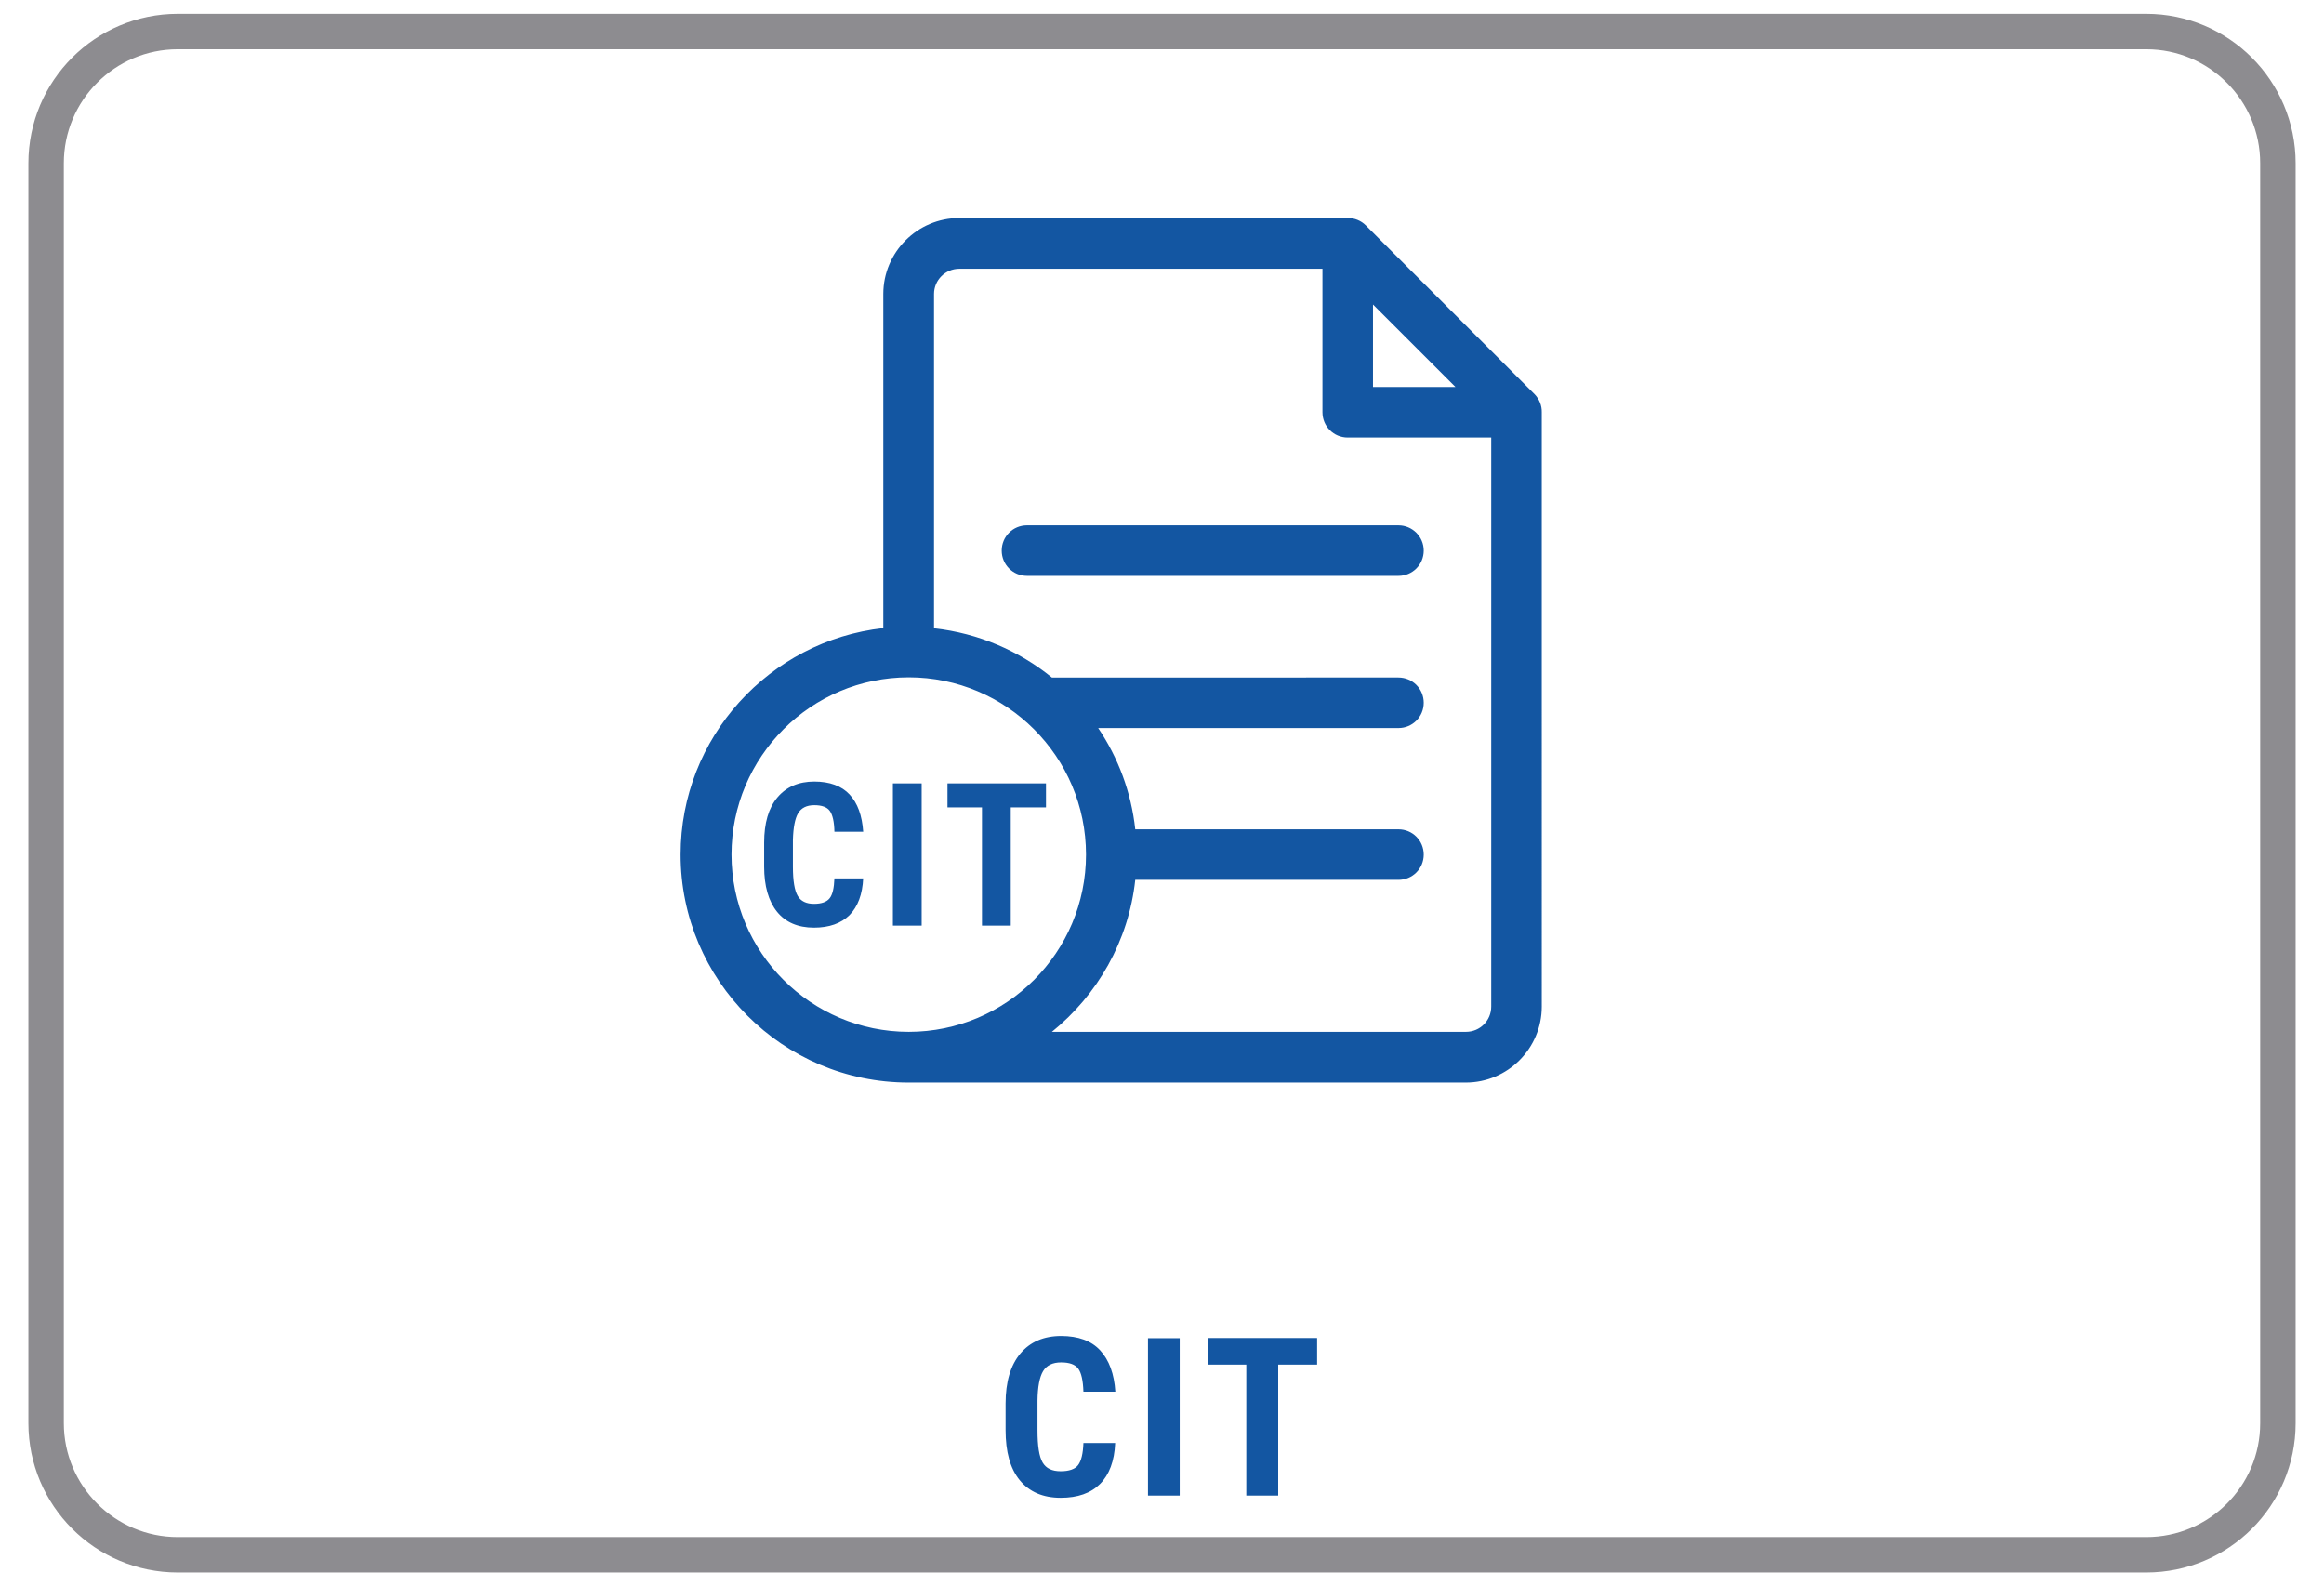
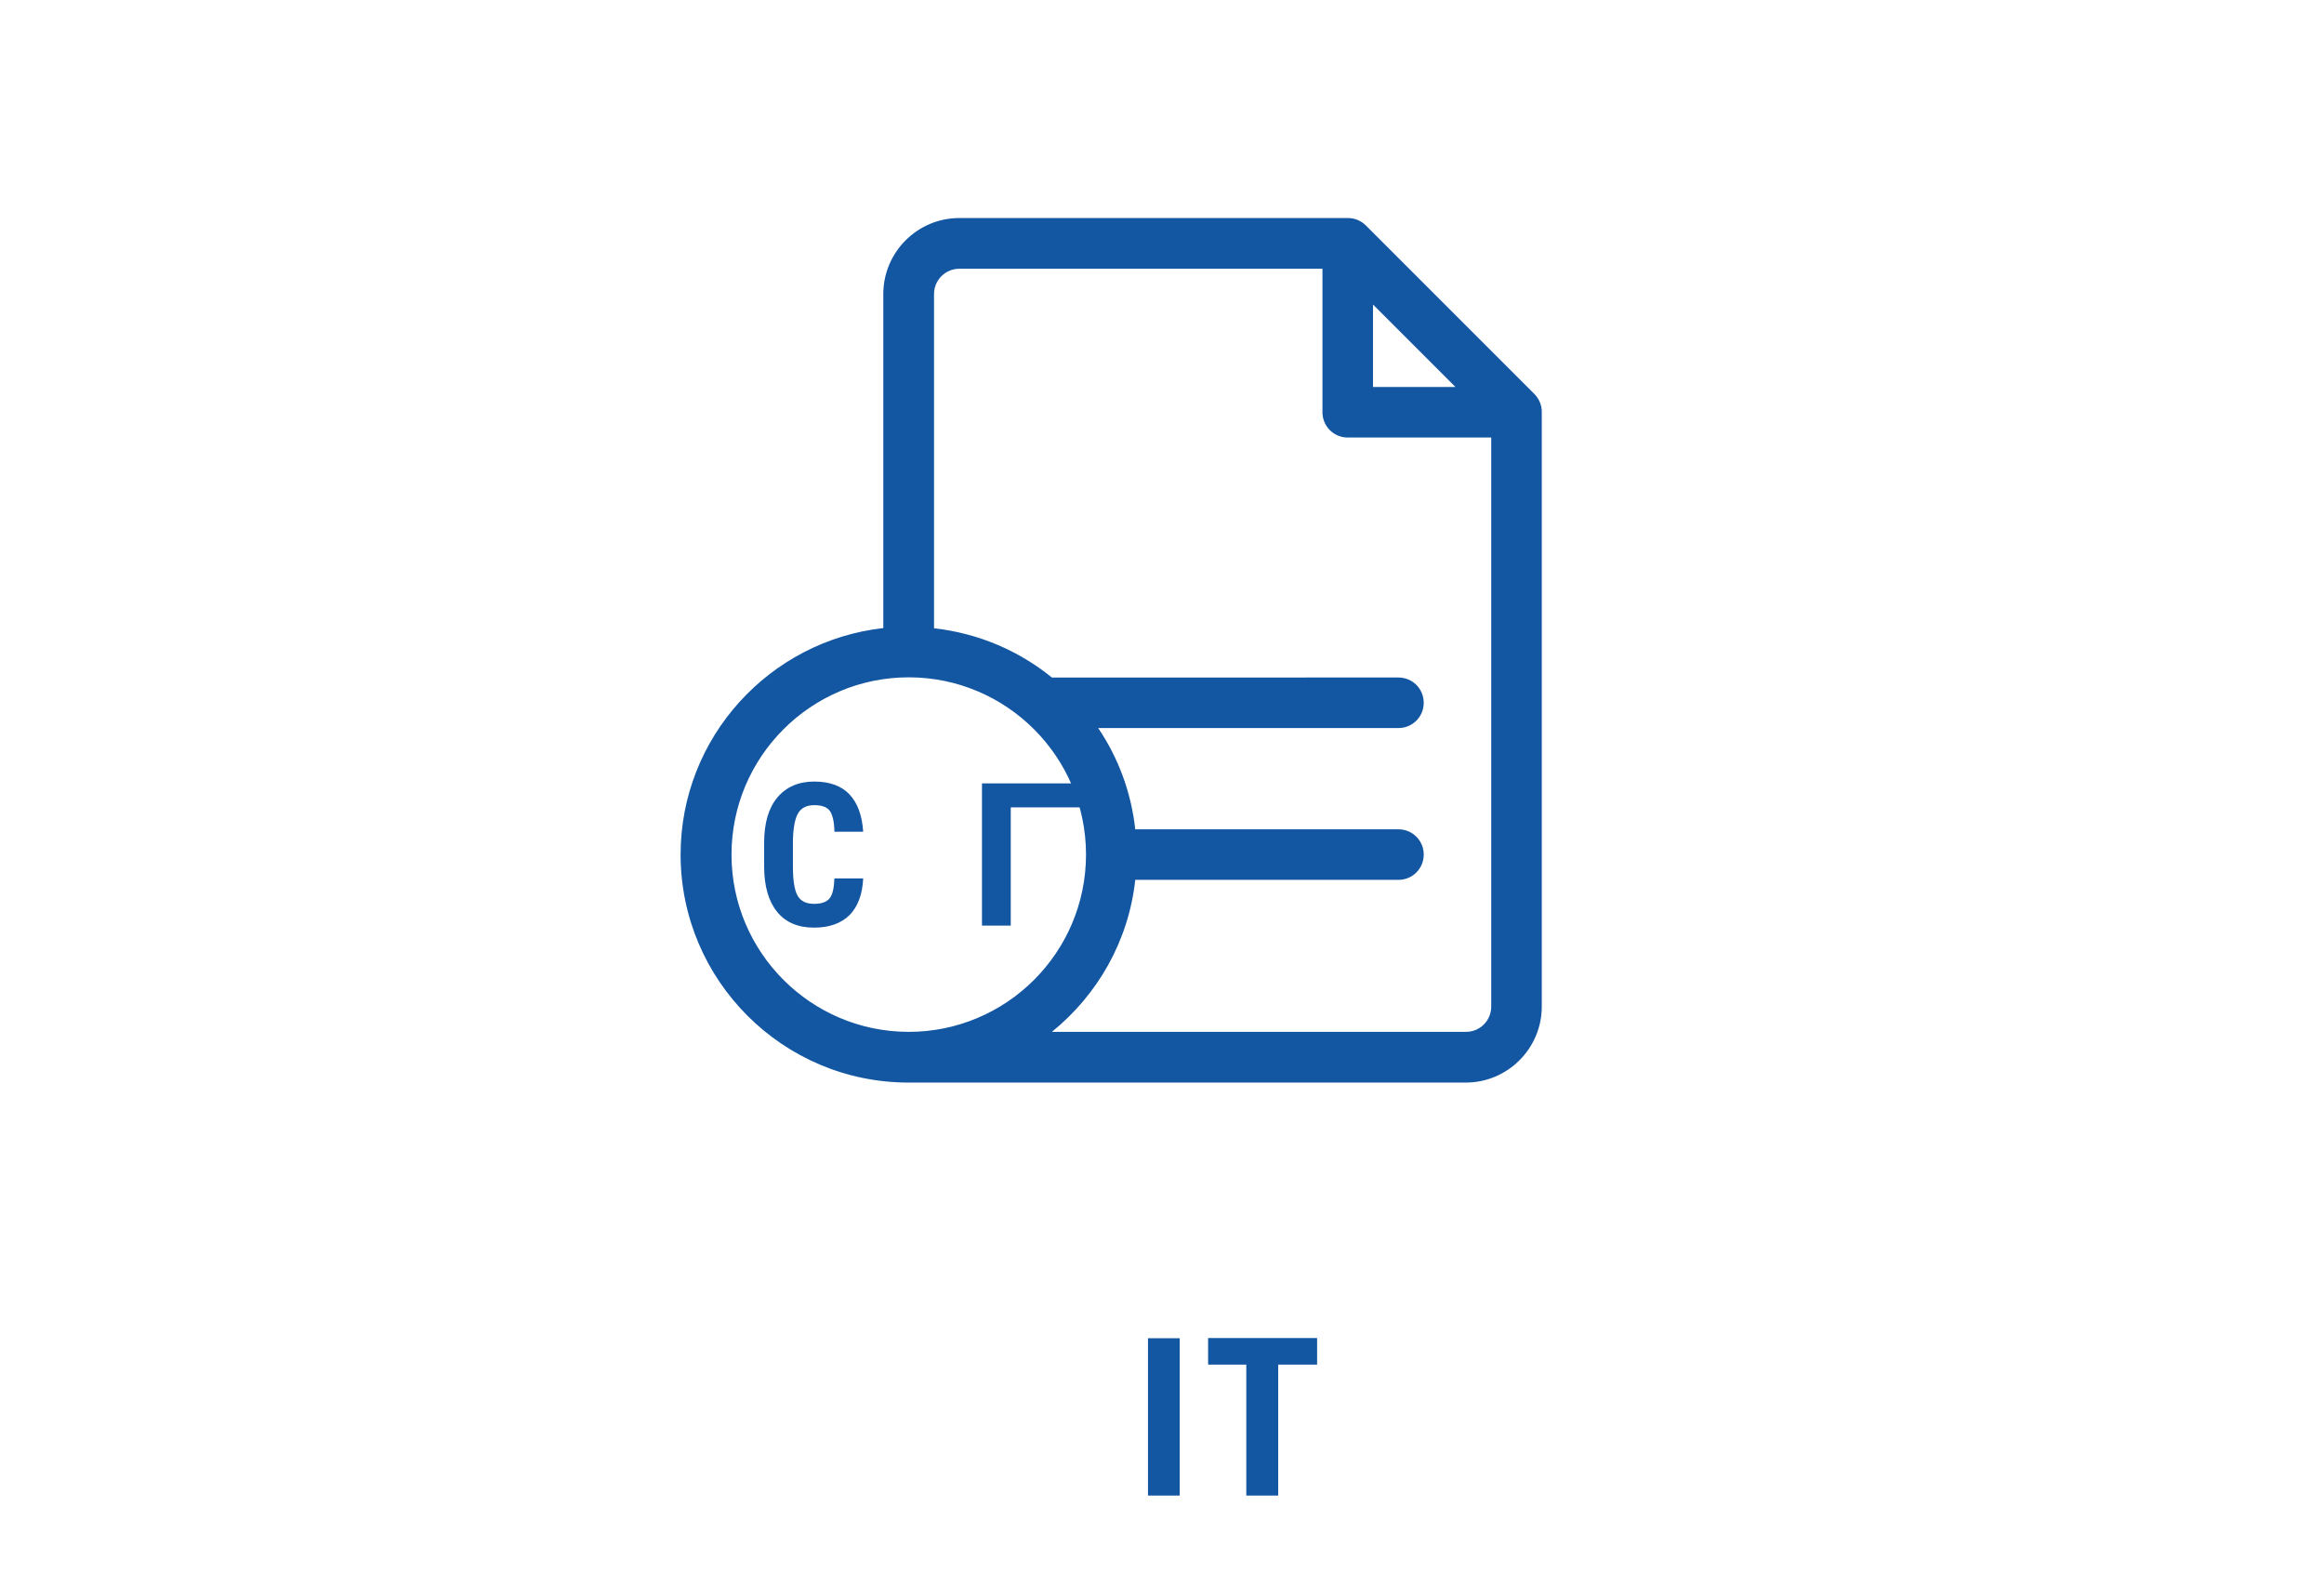
<svg xmlns="http://www.w3.org/2000/svg" version="1.1" id="Layer_1" x="0px" y="0px" viewBox="0 0 126 86" style="enable-background:new 0 0 126 86;" xml:space="preserve">
  <style type="text/css">
	.st0{fill:#FFFFFF;}
	.st1{fill:#84D1F5;}
	.st2{opacity:0.1;}
	.st3{fill:#7FAAD2;}
	.st4{fill:#939598;}
	.st5{fill:#0055A4;}
	.st6{fill:#FFC629;}
	.st7{fill:#001689;}
	.st8{fill:#1356A2;}
	.st9{fill:#135D72;}
	.st10{fill-rule:evenodd;clip-rule:evenodd;fill:#FFFFFF;}
	.st11{fill-rule:evenodd;clip-rule:evenodd;fill:#0055A4;}
	.st12{fill:#336EB6;}
	.st13{fill:none;stroke:#1356A2;stroke-width:2.843;stroke-miterlimit:10;}
	.st14{fill:none;stroke:#1356A2;stroke-width:2.843;stroke-linecap:round;stroke-miterlimit:10;}
	.st15{fill:none;stroke:#8D8C90;stroke-width:1.921;stroke-miterlimit:10;}
	.st16{fill:none;stroke:#1356A2;stroke-width:2.139;stroke-linecap:round;stroke-miterlimit:10;}
	.st17{fill:none;stroke:#1356A2;stroke-width:2.851;stroke-linecap:round;stroke-miterlimit:10;}
	.st18{fill:none;stroke:#1356A2;stroke-width:3;stroke-miterlimit:10;}
	.st19{fill:#1356A2;stroke:#1256A2;stroke-width:0.5;stroke-miterlimit:10;}
	.st20{fill:#1356A2;stroke:#1256A2;stroke-width:0.582;stroke-miterlimit:10;}
	.st21{fill:#1E6EA1;}
	.st22{fill:#45BEDE;}
	.st23{fill:#78C5BB;}
	.st24{fill:none;stroke:#1356A2;stroke-width:1.561;stroke-miterlimit:10;}
	.st25{fill:#1356A2;stroke:#1256A2;stroke-width:0.7;stroke-miterlimit:10;}
</style>
  <rect y="0" class="st0" width="126" height="86" />
-   <path class="st15" d="M116.36,84.29H9.64c-3.94,0-7.14-3.2-7.14-7.14V8.85c0-3.94,3.2-7.14,7.14-7.14h106.72  c3.94,0,7.14,3.2,7.14,7.14v68.31C123.5,81.1,120.3,84.29,116.36,84.29z" />
  <g>
-     <path class="st8" d="M60.46,78.24c-0.04,0.97-0.32,1.71-0.82,2.21s-1.21,0.75-2.13,0.75c-0.96,0-1.7-0.32-2.22-0.95   s-0.77-1.54-0.77-2.72v-1.44c0-1.17,0.27-2.08,0.8-2.71s1.27-0.95,2.21-0.95c0.93,0,1.64,0.26,2.12,0.78s0.76,1.27,0.82,2.24h-1.73   c-0.02-0.6-0.11-1.02-0.28-1.25s-0.48-0.34-0.93-0.34c-0.46,0-0.79,0.16-0.98,0.48s-0.29,0.85-0.3,1.59v1.61   c0,0.85,0.09,1.43,0.28,1.75s0.51,0.47,0.98,0.47c0.45,0,0.77-0.11,0.94-0.33s0.27-0.62,0.29-1.2H60.46z" />
    <path class="st8" d="M63.96,81.08h-1.72v-8.53h1.72V81.08z" />
    <path class="st8" d="M71.41,73.98H69.3v7.1h-1.73v-7.1H65.5v-1.44h5.91V73.98z" />
  </g>
  <g>
    <path class="st8" d="M46.8,47.61c-0.04,0.88-0.29,1.54-0.74,2c-0.46,0.45-1.1,0.68-1.93,0.68c-0.87,0-1.54-0.29-2-0.86   c-0.46-0.57-0.7-1.39-0.7-2.45v-1.3c0-1.06,0.24-1.88,0.72-2.45c0.48-0.57,1.15-0.86,2-0.86c0.84,0,1.48,0.24,1.91,0.7   c0.44,0.47,0.68,1.14,0.74,2.02h-1.56c-0.01-0.54-0.1-0.92-0.25-1.13c-0.15-0.21-0.44-0.31-0.84-0.31c-0.42,0-0.71,0.15-0.88,0.44   c-0.17,0.29-0.26,0.77-0.28,1.44v1.46c0,0.77,0.09,1.29,0.26,1.58c0.17,0.29,0.47,0.43,0.88,0.43c0.41,0,0.69-0.1,0.85-0.3   s0.24-0.56,0.26-1.08H46.8z" />
-     <path class="st8" d="M49.97,50.18h-1.56v-7.71h1.56V50.18z" />
-     <path class="st8" d="M56.7,43.77H54.8v6.41h-1.56v-6.41h-1.87v-1.3h5.34V43.77z" />
+     <path class="st8" d="M56.7,43.77H54.8v6.41h-1.56v-6.41v-1.3h5.34V43.77z" />
  </g>
  <g id="NewGroupe21_00000170236887067938623880000001607296466948579736_">
    <g id="NewGroup0-2_00000131326526469219778880000003464122223708007808_">
      <g>
        <path class="st8" d="M79.48,55.94H57.03c2.47-2,4.16-4.92,4.52-8.24h14.27c0.76,0,1.37-0.61,1.37-1.37     c0-0.76-0.61-1.37-1.37-1.37H61.55c-0.22-2.02-0.93-3.89-2.01-5.49h16.28c0.76,0,1.37-0.61,1.37-1.37c0-0.76-0.61-1.37-1.37-1.37     H57.03c-1.79-1.45-3.98-2.4-6.39-2.67V15.94c0-0.76,0.62-1.37,1.37-1.37H71.7v7.78c0,0.76,0.61,1.37,1.37,1.37h7.78v30.85     C80.85,55.33,80.24,55.94,79.48,55.94L79.48,55.94z M39.66,46.33c0-5.3,4.31-9.61,9.61-9.61s9.61,4.31,9.61,9.61     s-4.31,9.61-9.61,9.61S39.66,51.63,39.66,46.33L39.66,46.33z M74.44,16.51l4.47,4.47h-4.47V16.51L74.44,16.51z M83.2,21.37     l-9.15-9.15c-0.26-0.26-0.61-0.4-0.97-0.4H52.01c-2.27,0-4.12,1.85-4.12,4.12v18.11c-6.17,0.69-10.99,5.93-10.99,12.28     c0,6.81,5.54,12.36,12.36,12.36h30.21c2.27,0,4.12-1.85,4.12-4.12V22.35C83.6,21.98,83.45,21.63,83.2,21.37L83.2,21.37     L83.2,21.37z" />
-         <path class="st8" d="M75.82,28.48H55.68c-0.76,0-1.37,0.61-1.37,1.37c0,0.76,0.61,1.37,1.37,1.37h20.14     c0.76,0,1.37-0.61,1.37-1.37C77.19,29.09,76.57,28.48,75.82,28.48L75.82,28.48z" />
      </g>
    </g>
  </g>
</svg>